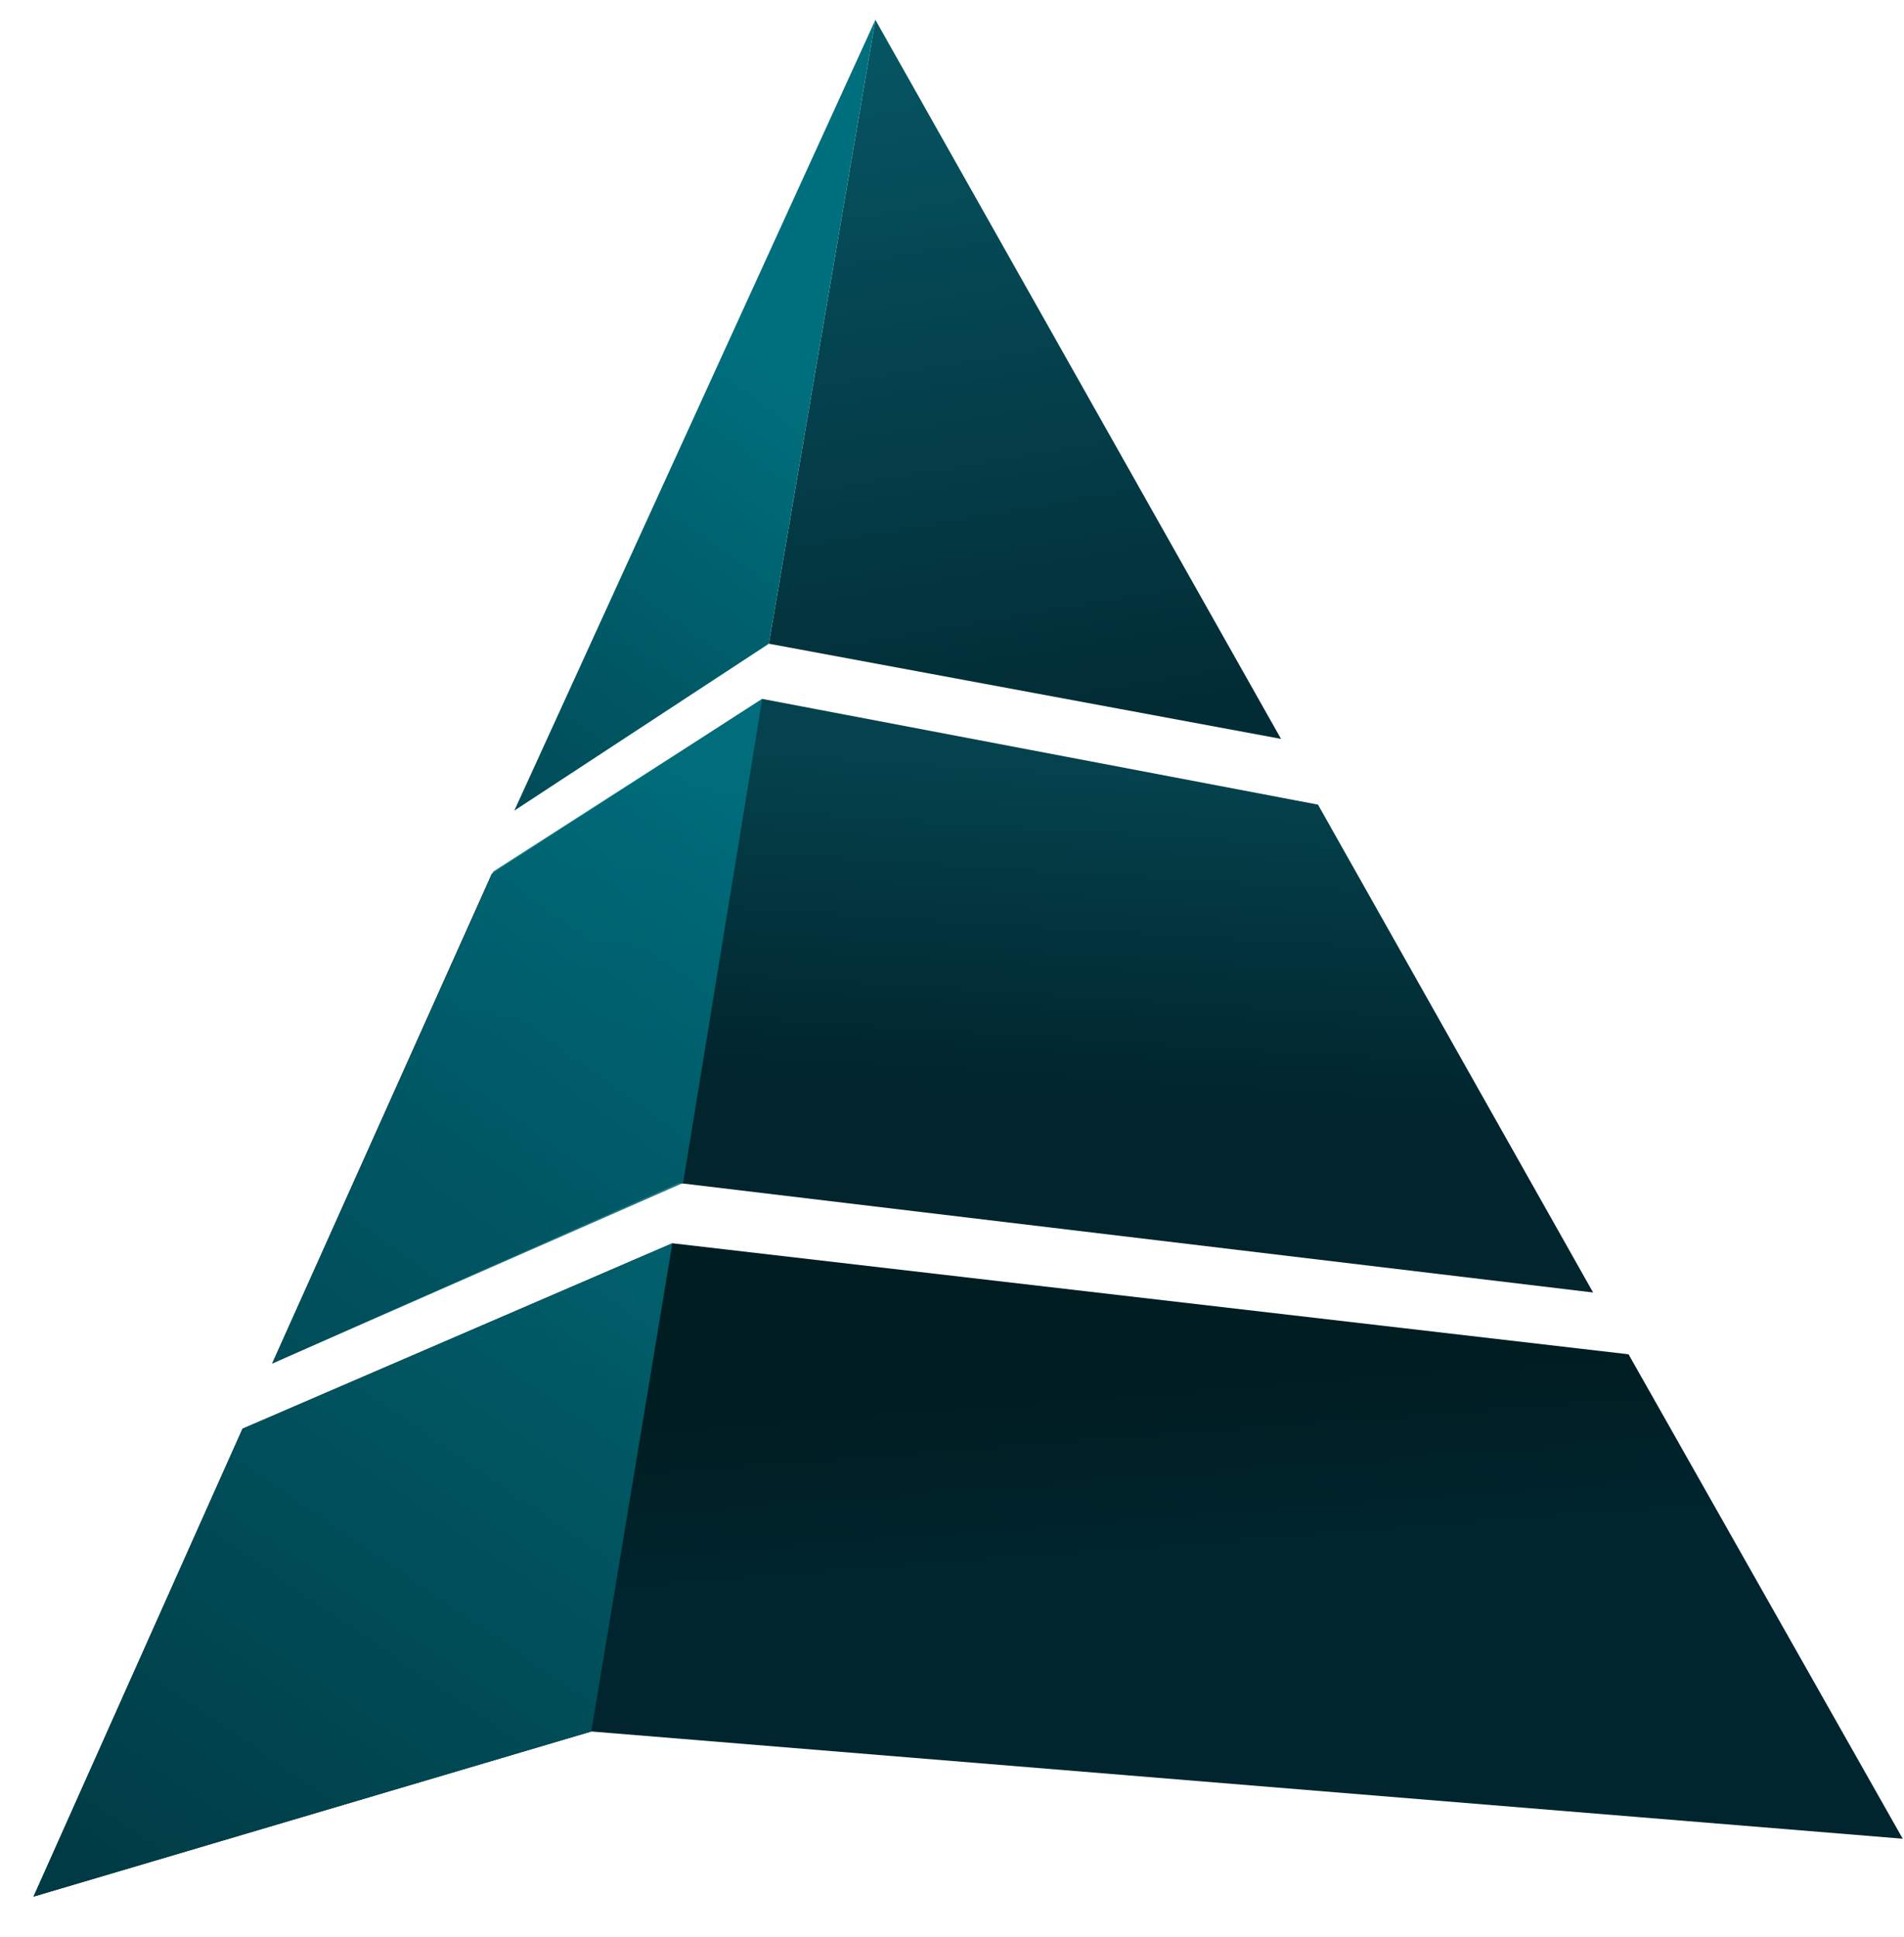
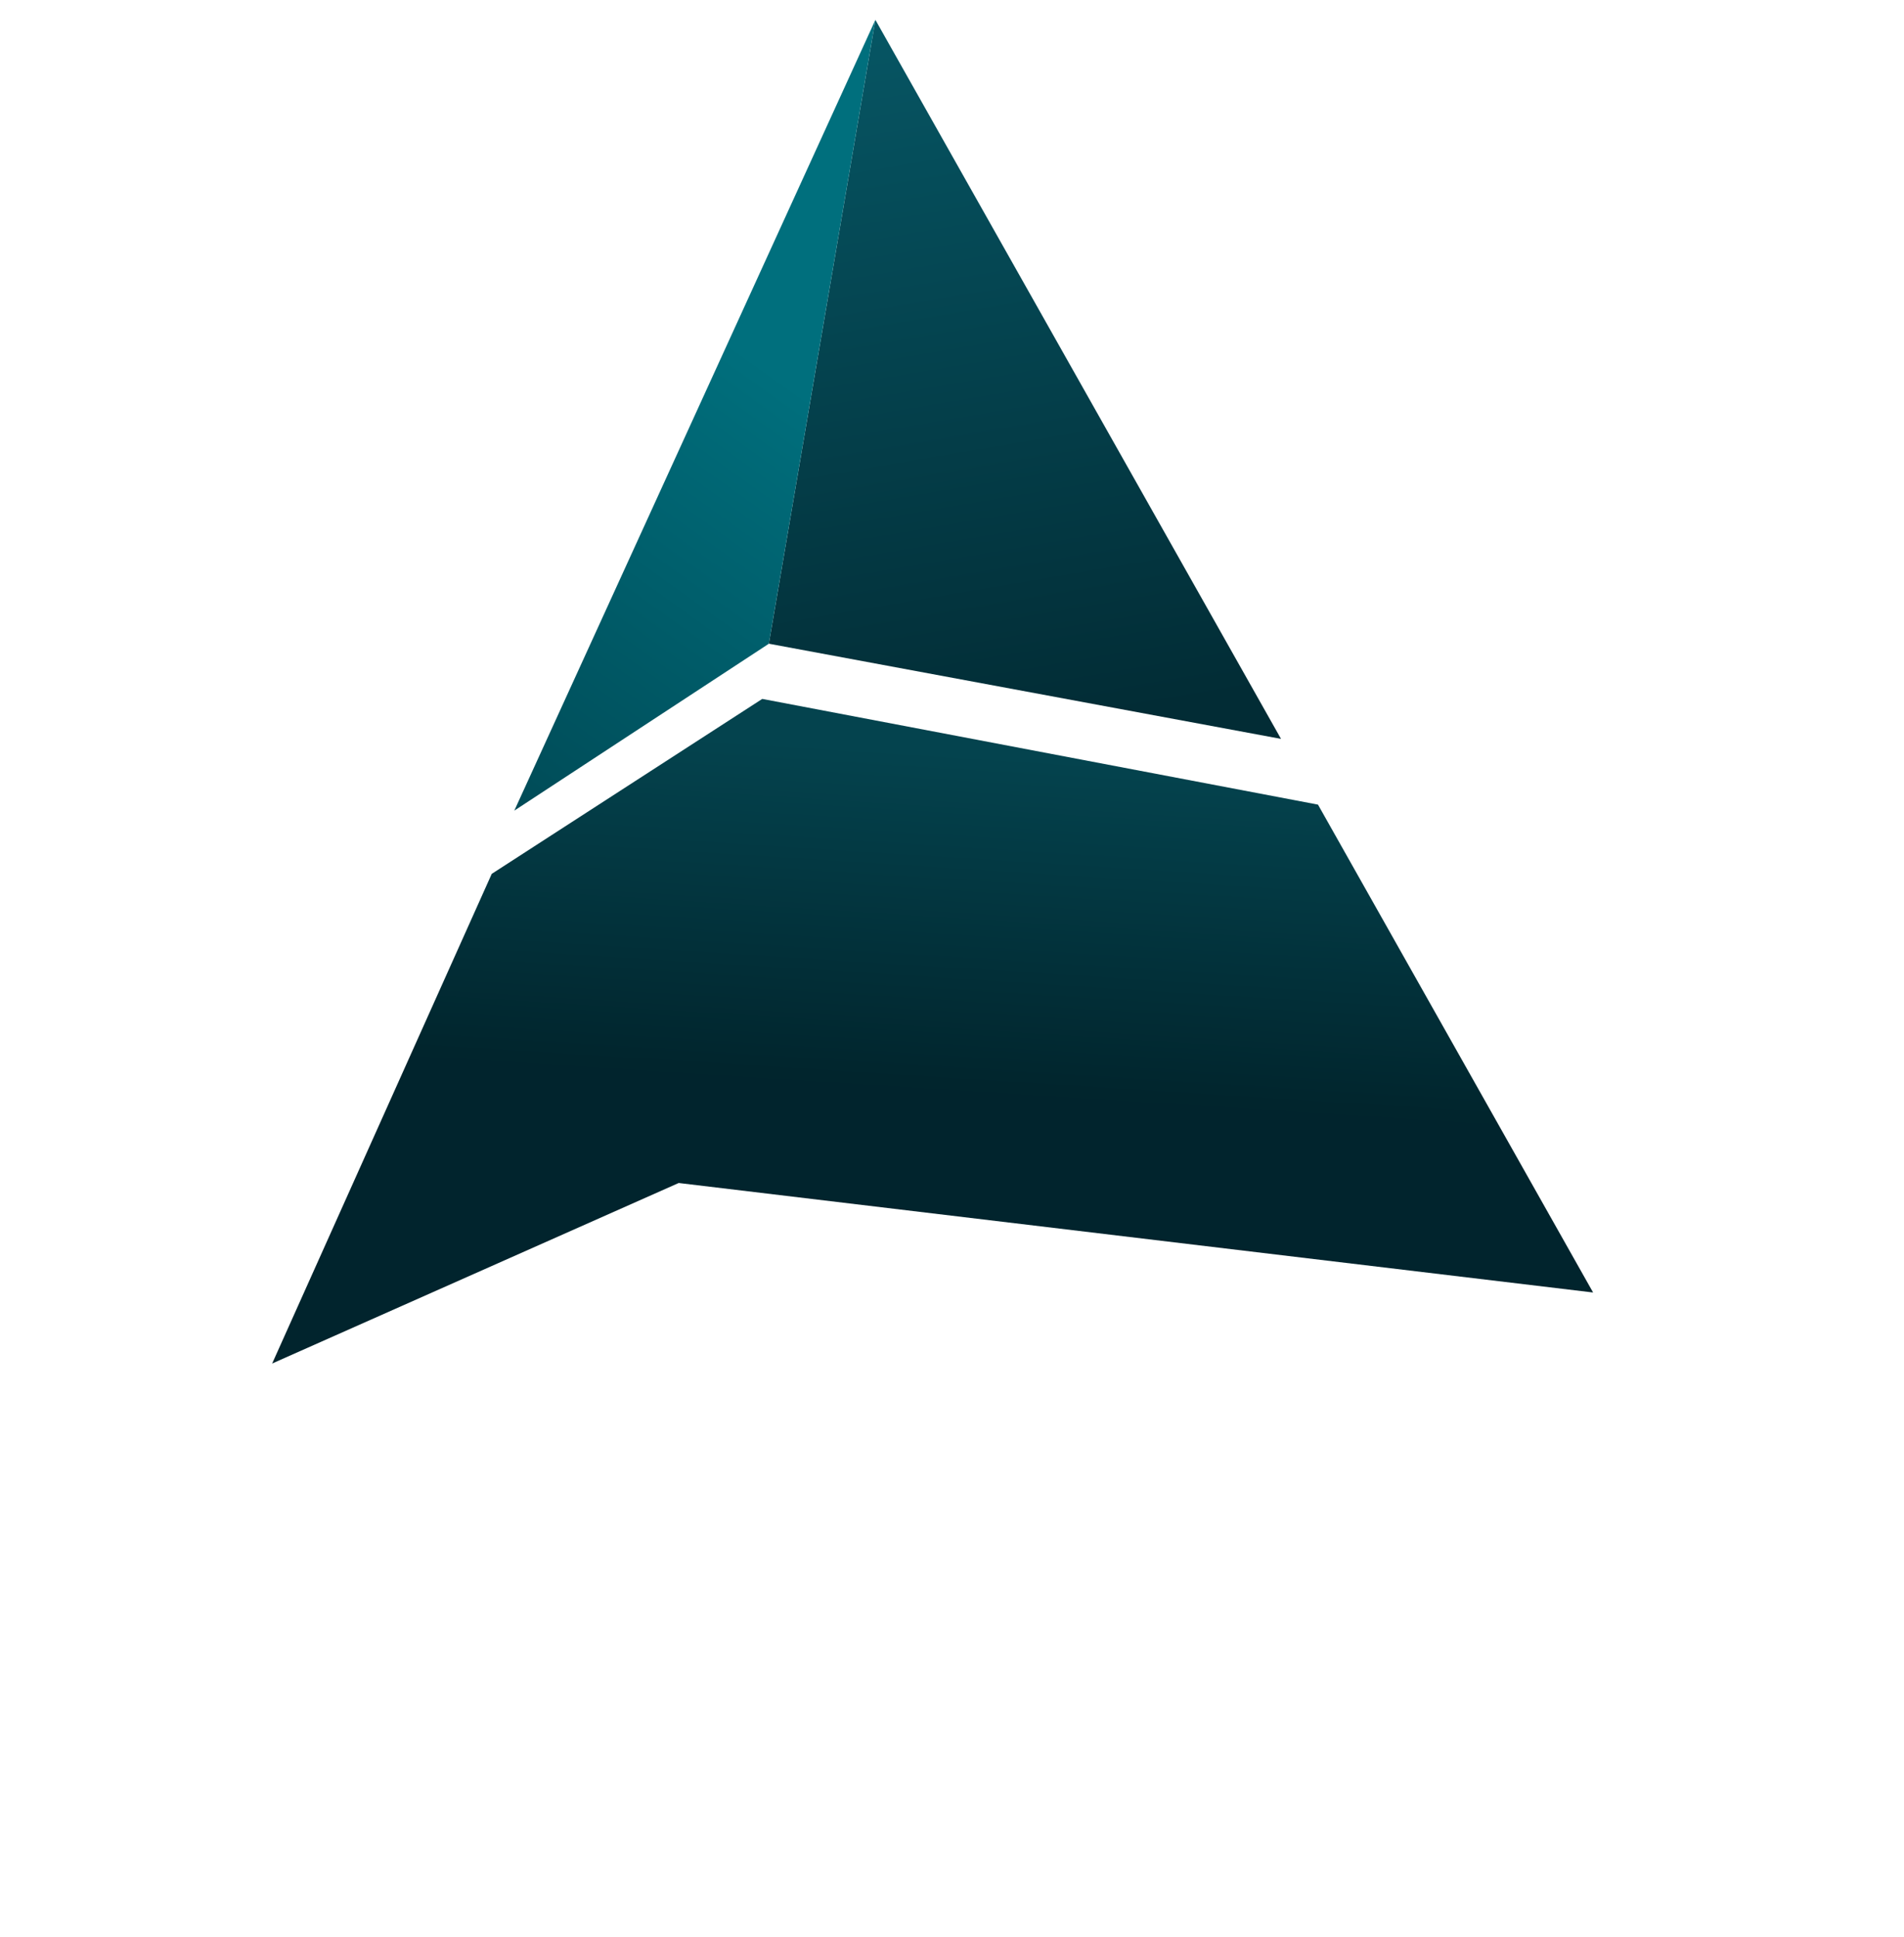
<svg xmlns="http://www.w3.org/2000/svg" width="992px" height="1009px" viewBox="0 0 992 1009" version="1.1">
  <title>Group Copy 2</title>
  <defs>
    <linearGradient x1="58.969%" y1="25.367%" x2="60.666%" y2="51.118%" id="linearGradient-1">
      <stop stop-color="#001D22" offset="0%" />
      <stop stop-color="#002128" offset="49.158%" />
      <stop stop-color="#00252E" offset="100%" />
    </linearGradient>
    <linearGradient x1="50%" y1="9.11%" x2="37.911%" y2="60.354%" id="linearGradient-2">
      <stop stop-color="#04434E" offset="0%" />
      <stop stop-color="#01252D" offset="96.116%" />
      <stop stop-color="#01242D" offset="100%" />
    </linearGradient>
    <linearGradient x1="46.155%" y1="-19.802%" x2="54.83%" y2="96.341%" id="linearGradient-3">
      <stop stop-color="#075E6D" offset="0%" />
      <stop stop-color="#022C35" offset="100%" />
    </linearGradient>
    <linearGradient x1="63.118%" y1="-5.432%" x2="-44.79%" y2="158.291%" id="linearGradient-4">
      <stop stop-color="#007382" offset="0%" />
      <stop stop-color="#003F4B" offset="100%" />
    </linearGradient>
    <linearGradient x1="56.775%" y1="39.17%" x2="14.271%" y2="141.568%" id="linearGradient-5">
      <stop stop-color="#006F7D" offset="0%" />
      <stop stop-color="#003C47" offset="100%" />
    </linearGradient>
    <linearGradient x1="120.572%" y1="-73.656%" x2="7.816%" y2="95.318%" id="linearGradient-6">
      <stop stop-color="#006D7B" offset="0%" />
      <stop stop-color="#006D7A" offset="13.751%" />
      <stop stop-color="#003B45" offset="100%" />
    </linearGradient>
  </defs>
  <g id="Screendesigns-–-Groblayout" stroke="none" stroke-width="1" fill="none" fill-rule="evenodd">
    <g id="Pyramide-Copy" transform="translate(-319, -42)">
      <g id="Group-Copy-2" transform="translate(319.596, 42.324)">
        <g id="Group-12-Copy">
-           <path d="M8.316,962.411 L129.807,724.698 L358.516,639.946 L852.968,723.767 L982.428,983.265 L303.051,891.721 L8.316,962.411 Z" id="Path-17v" fill="url(#linearGradient-1)" transform="translate(495.372, 811.606) rotate(-3) translate(-495.372, -811.606) " />
          <polygon id="Path-18" fill="url(#linearGradient-2)" transform="translate(476.639, 525.988) rotate(-3) translate(-476.639, -525.988) " points="132.029 692.177 348.472 609.356 821.248 691.253 691.407 429.946 405.143 359.798 259.629 443.431" />
          <polygon id="Path-19" fill="url(#linearGradient-3)" transform="translate(524.991, 199.2) rotate(-3) translate(-524.991, -199.2) " points="465.487 6.638 393.056 328.284 656.926 391.759" />
-           <polygon id="Path" fill="url(#linearGradient-4)" opacity="0.864" transform="translate(268.871, 536.876) rotate(-3) translate(-268.871, -536.876) " points="260.783 453.138 405.428 370.687 351.061 620.353 132.315 703.067" />
          <polygon id="Path-2" fill="url(#linearGradient-5)" transform="translate(361.425, 215.99) rotate(-3) translate(-361.425, -215.99) " points="393.71 336.867 256.709 416.759 466.141 15.221" />
        </g>
-         <polygon id="Path-32-Copy" fill="url(#linearGradient-6)" points="349.72 647.344 307.508 901.676 16.877 987.695 125.76 743.949" />
      </g>
    </g>
  </g>
</svg>